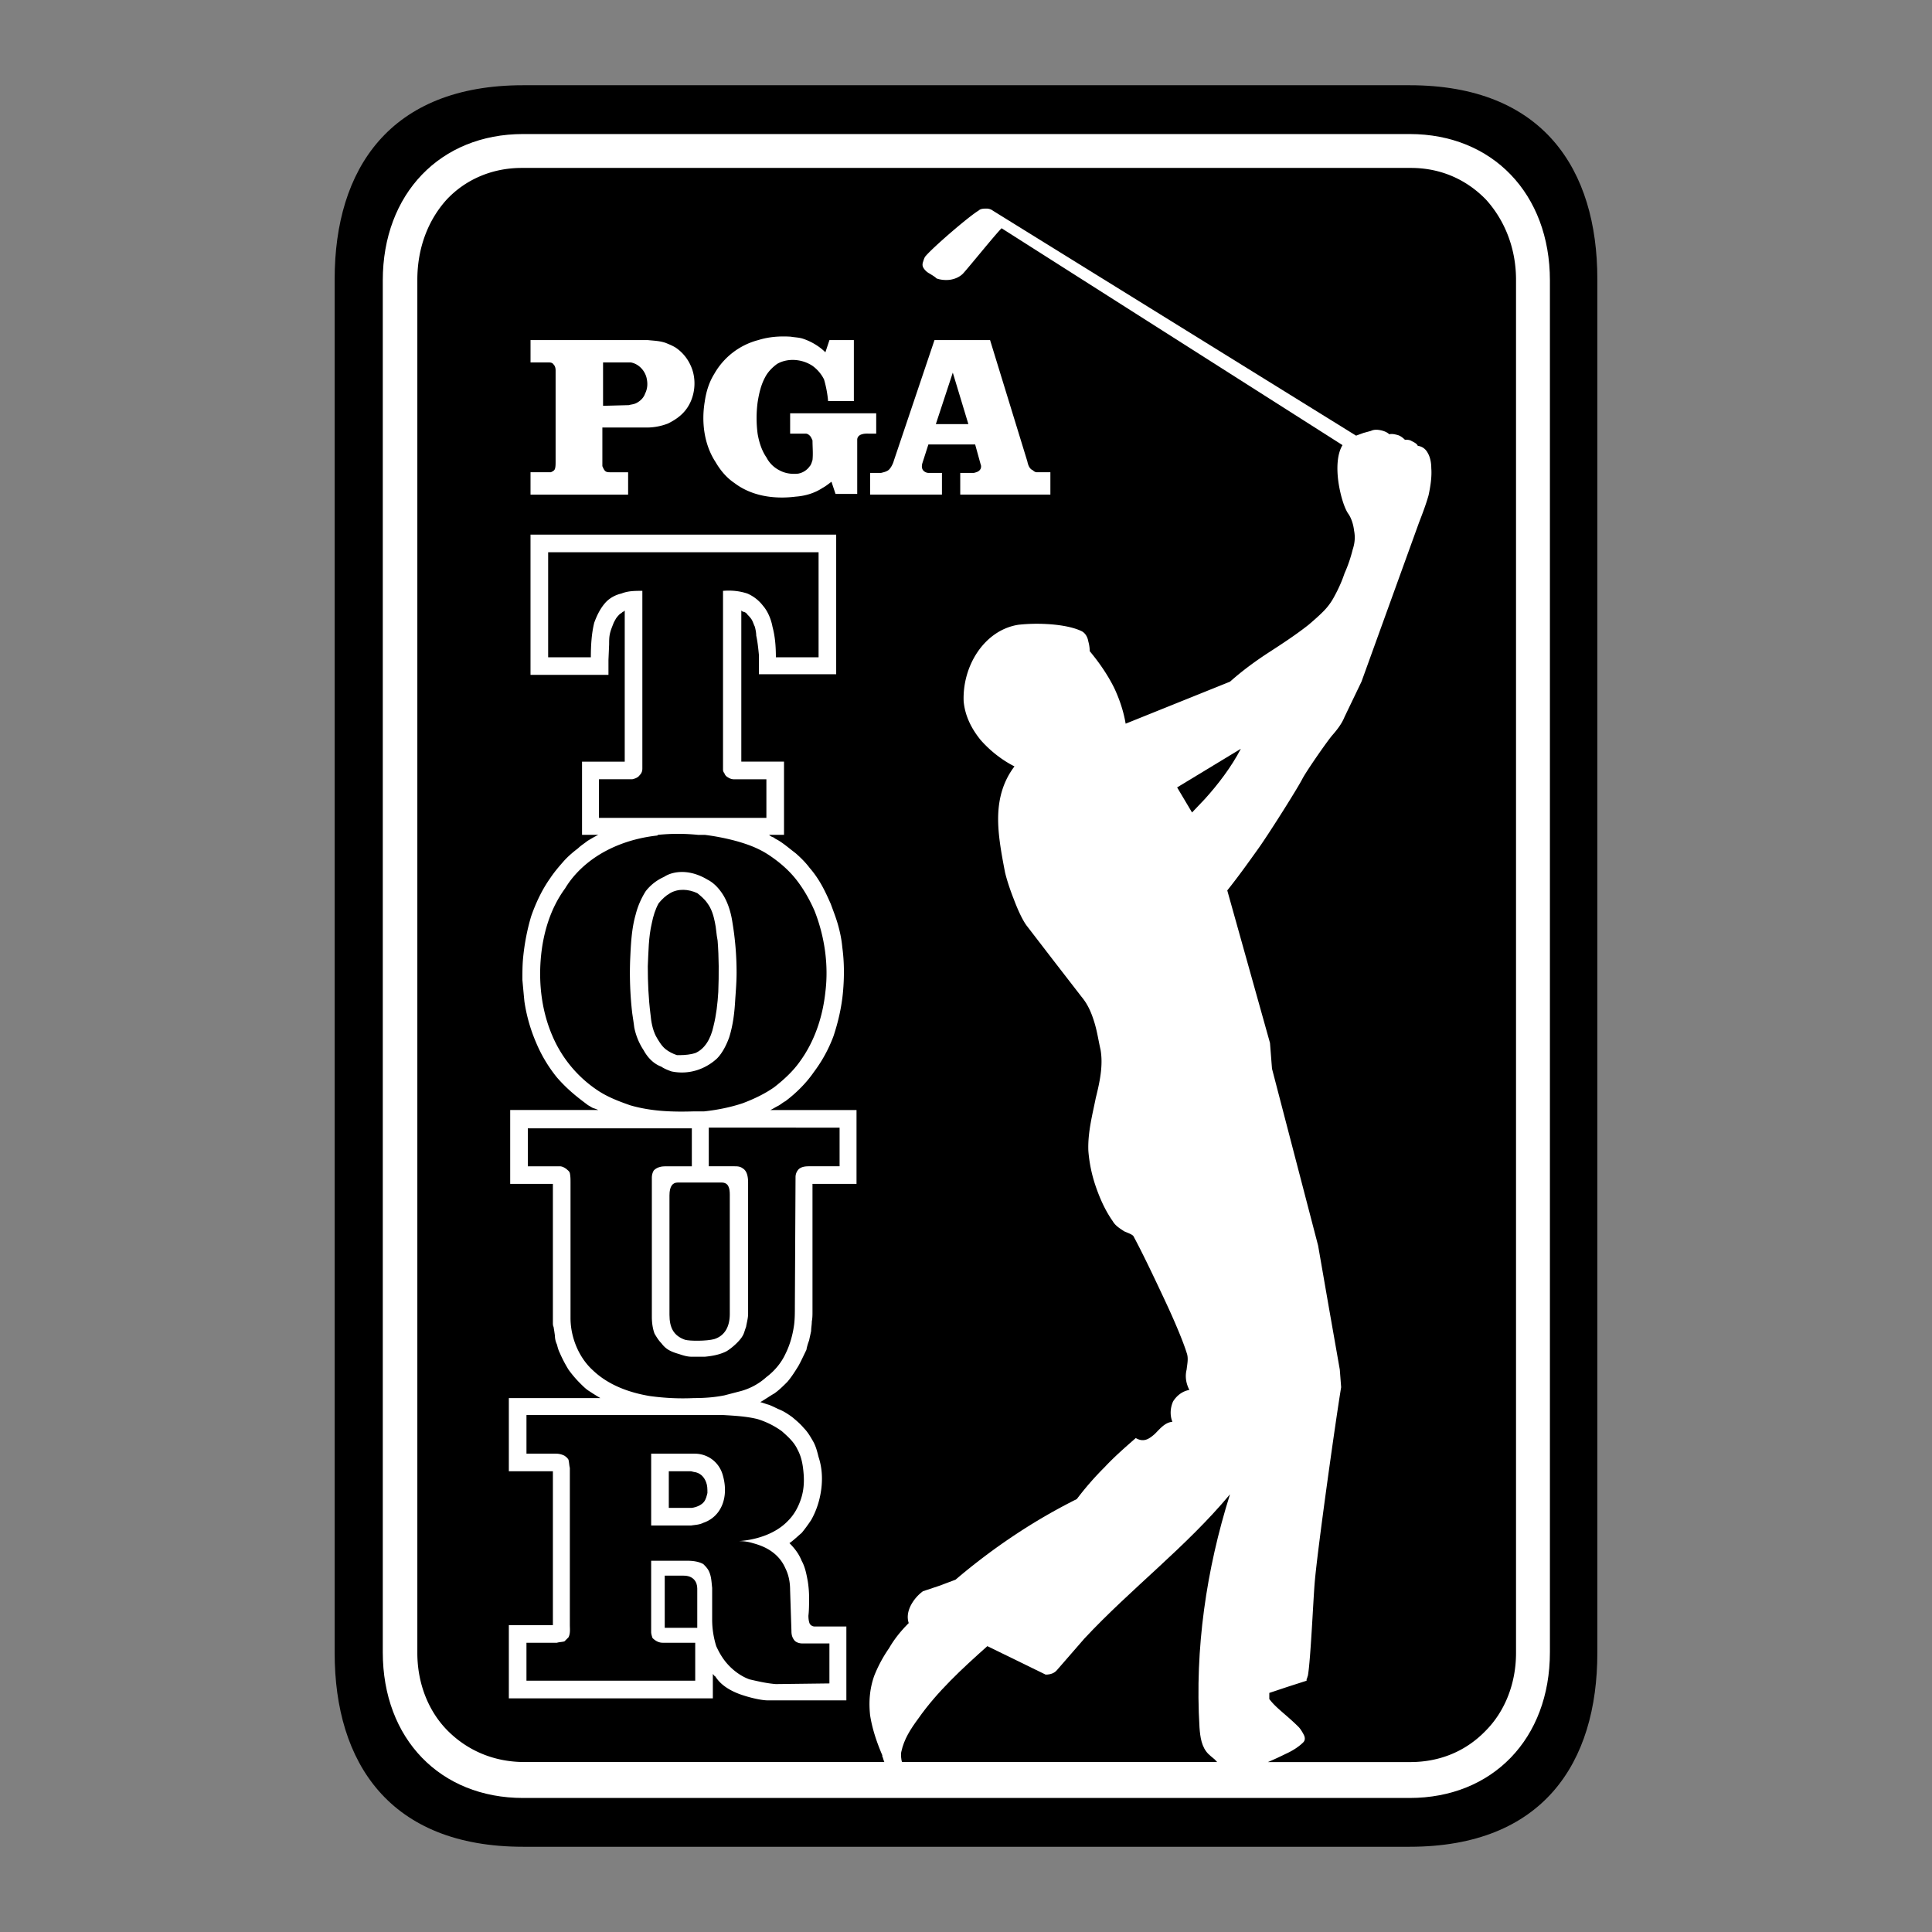
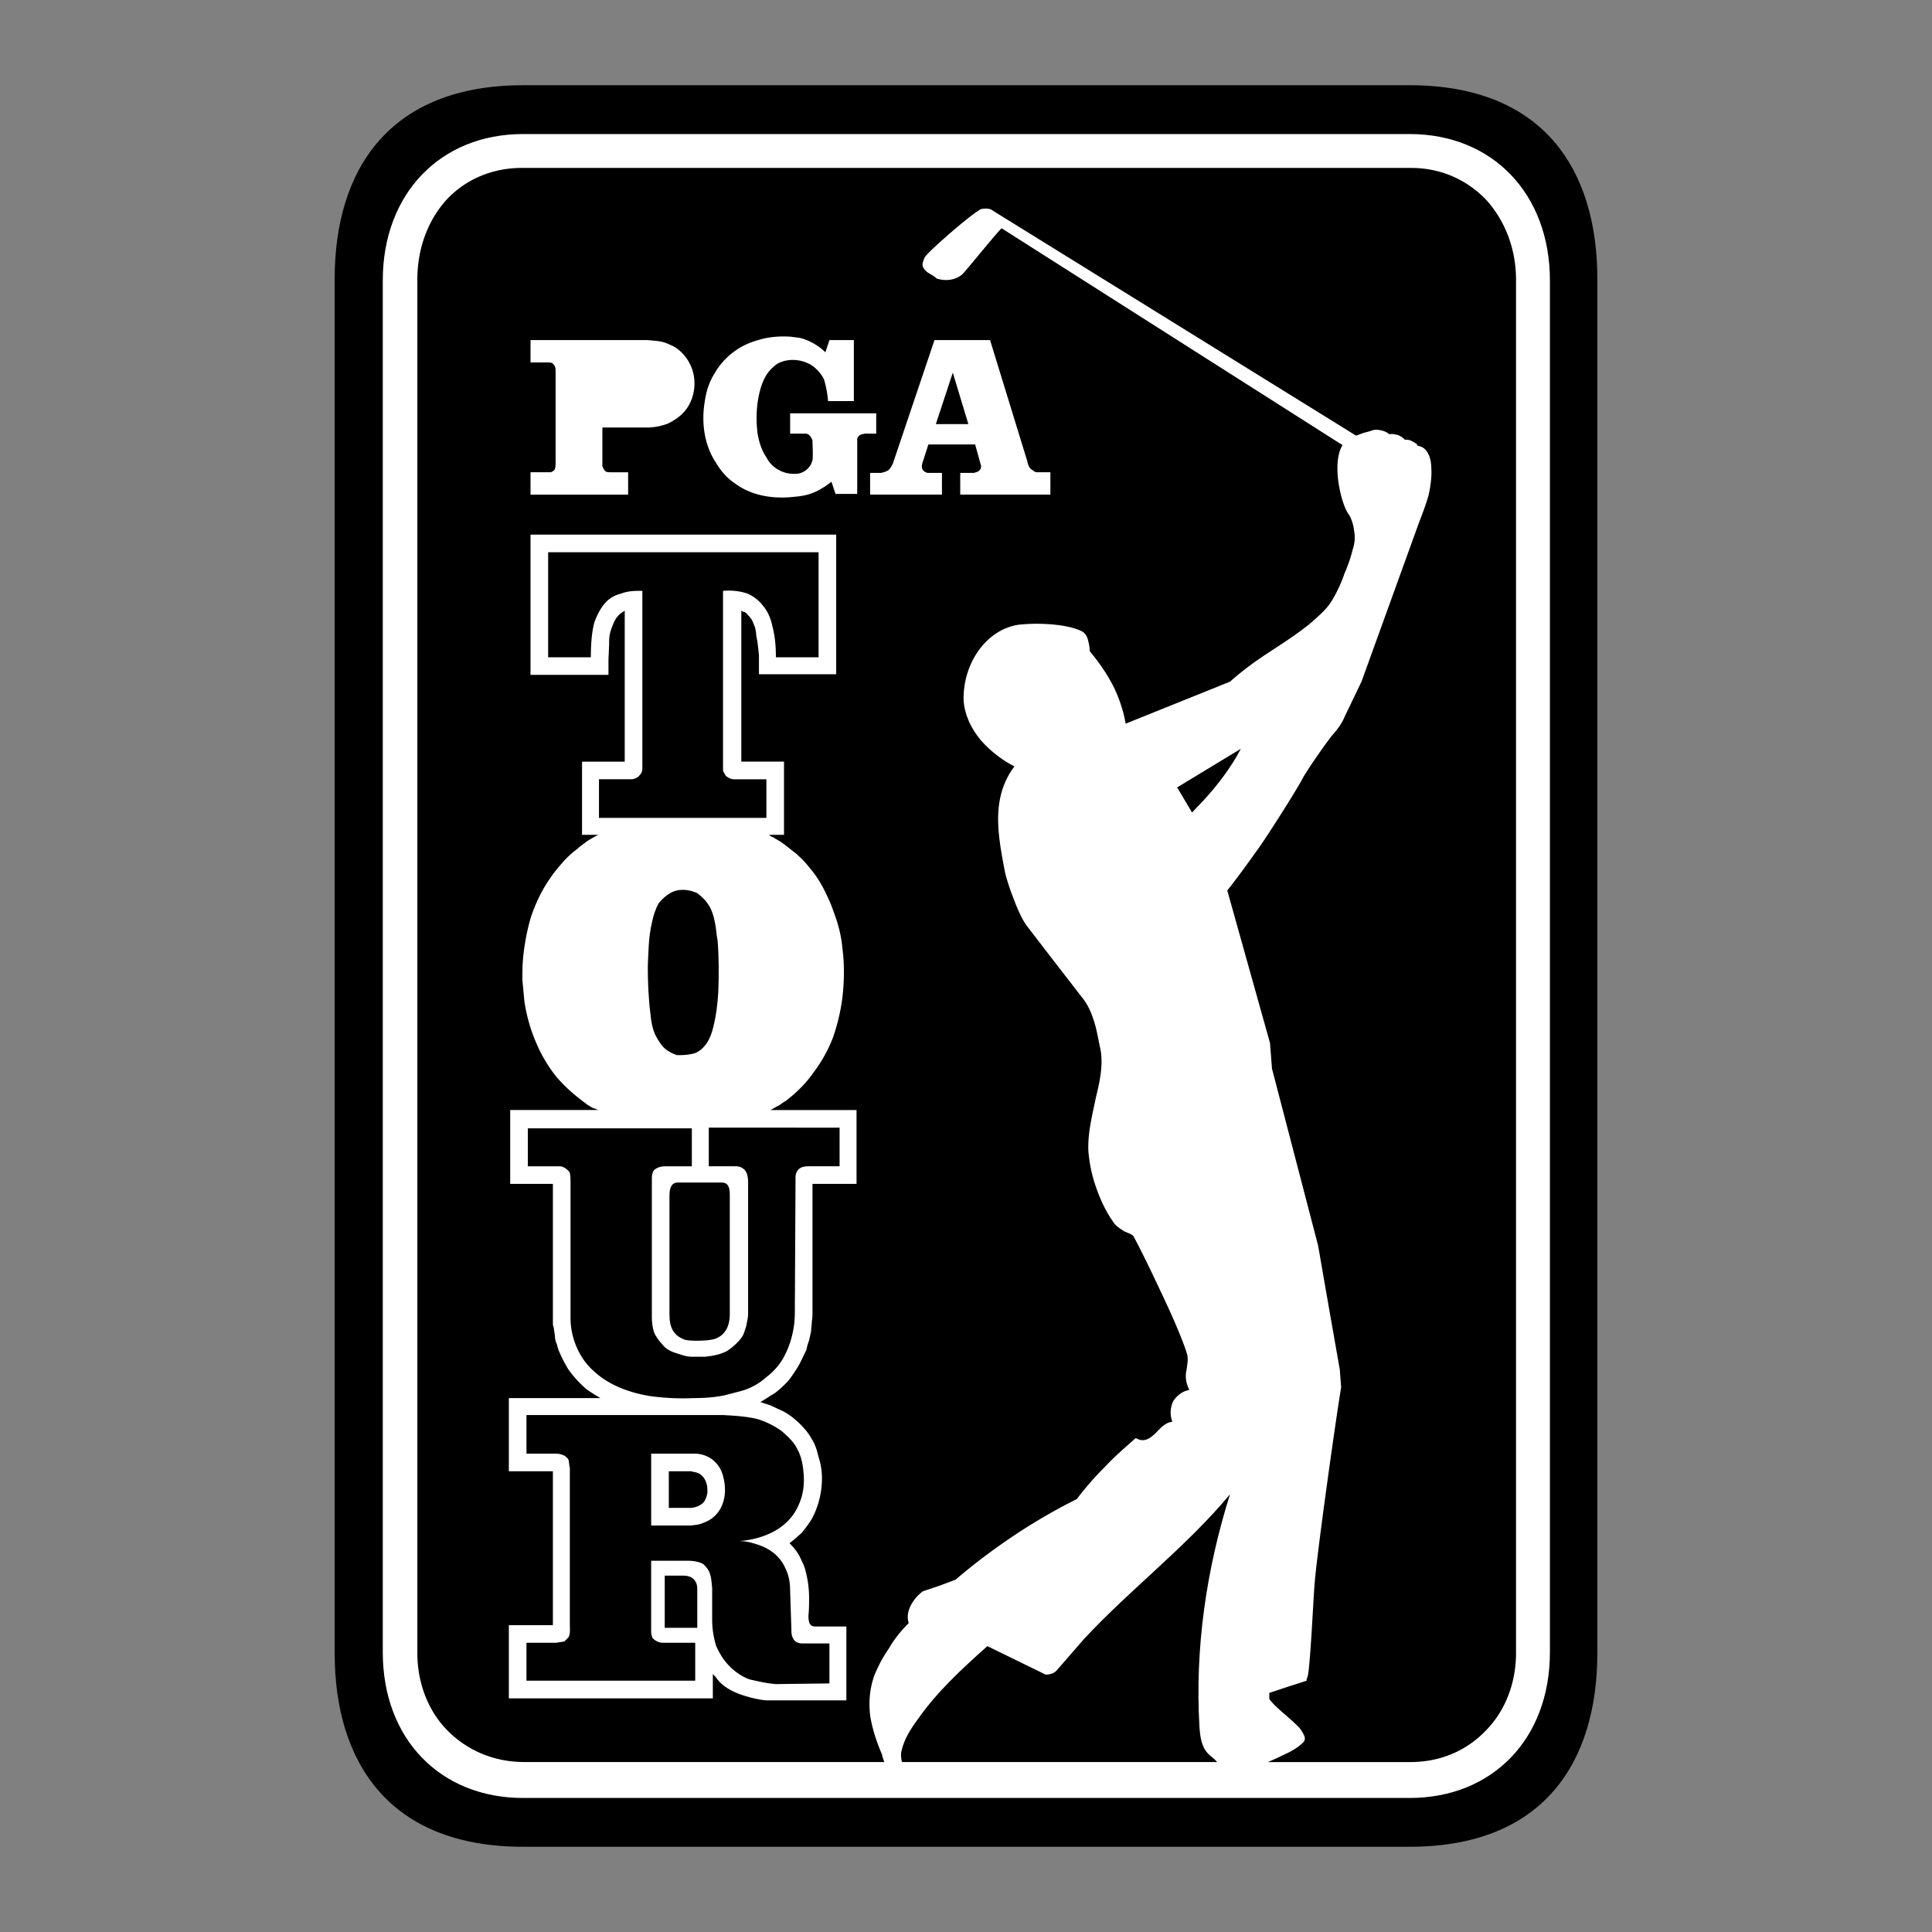
<svg xmlns="http://www.w3.org/2000/svg" width="2500" height="2500" viewBox="0 0 192.756 192.756">
  <rect x="0" y="0" width="192.756" height="192.756" fill="#808080" stroke="none" />
  <g fill-rule="evenodd" clip-rule="evenodd">
    <path fill="none" d="M0 0h192.756v192.756H0V0z" />
    <path d="M140.637 8.504H52.188c-13.321 0-18.799 8.385-18.799 19.34v137.068c0 10.955 5.478 19.34 18.799 19.34h88.449c13.32 0 18.73-8.385 18.73-19.34V27.844c0-10.955-5.41-19.34-18.73-19.34z" />
    <path fill="#fff" d="M154.635 164.845c0 8.655-5.748 14.539-13.998 14.539H52.188c-8.25 0-13.998-5.884-13.998-14.539V27.979c0-8.655 5.748-14.606 13.998-14.606h88.449c8.25 0 13.998 5.951 13.998 14.606v136.866z" />
    <path d="m123.799 74.706-6.357 3.854 1.488 2.502 1.285-1.353c1.285-1.419 2.637-3.178 3.584-5.003zm-15.621 88.786-2.705 3.11c-.27.338-.676.474-1.148.474l-5.816-2.84c-2.501 2.231-5.003 4.53-6.897 7.235-.744 1.015-1.42 2.028-1.69 3.313-.068.271 0 .812.067 1.015h31.444c-.27-.338-.541-.474-.879-.812-.676-.677-.811-1.69-.879-2.638-.473-7.844.676-15.756 3.043-23.262-4.396 5.276-9.874 9.401-14.54 14.405z" />
    <path d="M140.771 16.754H52.052c-3.043 0-5.68 1.217-7.506 3.178-1.826 2.029-2.908 4.801-2.908 7.979v137c0 3.11 1.149 5.884 3.042 7.776 1.961 1.961 4.599 3.111 7.642 3.111H88.23c-.136-.338-.136-.474-.203-.541v-.136c-.608-1.42-1.014-2.705-1.217-3.989-.135-1.285-.067-2.569.406-3.922a13.586 13.586 0 0 1 1.488-2.772c.541-.947 1.217-1.759 1.961-2.503-.203-.608-.068-1.217.203-1.758a4.137 4.137 0 0 1 1.217-1.42l1.623-.541 1.623-.608a62.359 62.359 0 0 1 5.816-4.396 58.176 58.176 0 0 1 6.287-3.651 30.138 30.138 0 0 1 2.773-3.179c.945-1.014 2.027-1.961 3.109-2.907.812.474 1.354.067 1.895-.406.541-.54 1.014-1.149 1.758-1.217-.27-.676-.203-1.42.068-2.028.338-.541.879-1.015 1.623-1.15-.406-.811-.406-1.487-.271-2.028.068-.608.203-1.149 0-1.69-.338-1.082-1.148-3.043-2.164-5.207-1.014-2.164-2.164-4.598-3.109-6.356-.068-.202-.475-.338-.947-.54-.406-.271-.879-.542-1.15-1.015-.811-1.149-1.352-2.435-1.758-3.652a14.257 14.257 0 0 1-.676-3.381c-.068-1.825.406-3.584.744-5.274.406-1.623.744-3.246.473-4.801-.203-.879-.338-1.826-.609-2.705-.27-.879-.607-1.758-1.283-2.569l-2.773-3.584-2.705-3.517c-.404-.541-.879-1.555-1.283-2.637-.406-1.014-.744-2.096-.881-2.705-.404-2.097-.742-3.99-.676-5.748.068-1.758.541-3.381 1.623-4.801-1.217-.609-2.434-1.556-3.381-2.638-.879-1.082-1.555-2.367-1.69-3.854-.068-1.691.406-3.449 1.353-4.869s2.367-2.502 4.125-2.773a17.294 17.294 0 0 1 2.84-.067c1.217.067 2.502.271 3.381.676.473.203.676.676.744 1.082.135.473.135.879.135.946 1.016 1.217 1.826 2.435 2.434 3.652.543 1.149.947 2.367 1.15 3.583l10.414-4.192c1.217-1.082 2.502-2.028 3.854-2.907 1.354-.879 2.705-1.758 3.99-2.773.473-.406.947-.811 1.42-1.285a6.15 6.15 0 0 0 1.15-1.555c.406-.744.744-1.488 1.014-2.299.338-.744.609-1.555.812-2.367.201-.608.27-1.217.135-1.893-.068-.609-.271-1.217-.541-1.623-.406-.541-.812-1.826-1.014-3.179-.203-1.419-.137-2.84.404-3.719L99.928 22.772c-.676.676-3.177 3.787-3.854 4.53-.338.338-.812.541-1.285.609-.473.067-1.014 0-1.352-.135-.203-.203-.473-.338-.676-.474a1.586 1.586 0 0 1-.608-.541c-.135-.203-.135-.405-.068-.608.068-.203.135-.473.271-.609.744-.879 4.26-3.922 5.274-4.531.203-.202.541-.202.812-.202.27 0 .541.135.607.202l36.246 22.451.744-.271.742-.203c.271-.136.609-.136.947-.067.338.067.676.202.879.405.271-.068.541 0 .812.067.27.068.541.271.742.474.203 0 .475 0 .678.135.27.135.541.271.607.473.475.068.812.338 1.016.744.201.338.338.879.338 1.488.066.811-.068 1.758-.271 2.705-.27.946-.607 1.826-.947 2.705l-5.746 15.891-1.691 3.517c-.27.676-.744 1.285-1.217 1.826s-2.502 3.449-2.977 4.328c-.473.947-3.381 5.545-4.395 6.965-1.014 1.42-2.029 2.84-3.111 4.193l4.262 15.215.201 2.569 4.6 17.648 1.082 6.222 1.082 6.153.135 1.759c-.541 3.245-2.367 16.229-2.637 19.475-.137 1.555-.406 7.709-.676 9.264 0 .068-.068.136-.068.271-.068.068-.068.136-.068.271l-1.893.608-1.826.609v.609c.406.541.879.946 1.42 1.42.475.406 1.014.879 1.488 1.353.203.203.404.541.541.812.135.271.135.541-.068.744-.473.473-1.148.879-1.758 1.149a33.93 33.93 0 0 1-1.758.812h14.199c3.043 0 5.613-1.15 7.508-3.111 1.893-1.893 3.043-4.666 3.043-7.776v-137c0-3.178-1.15-5.951-2.977-7.979-1.892-1.965-4.463-3.182-7.506-3.182z" />
-     <path fill="#fff" d="M52.931 47.116h2.029c.135-.068.338-.136.406-.338.067-.203.067-.473.067-.744v-9.062c0-.271-.067-.473-.203-.608-.135-.203-.338-.203-.541-.203h-1.758V33.93H64.63c.609.068 1.149.068 1.758.271.338.135.676.271 1.014.474a4.244 4.244 0 0 1 1.488 1.758c.676 1.42.473 3.246-.474 4.463-.473.609-1.082 1.015-1.758 1.353a5.846 5.846 0 0 1-2.164.406h-4.396v3.854c.067.135.135.338.271.473.135.136.338.136.541.136h1.758v2.231H52.93v-2.233h.001zm32.526 71.002h-4.395v12.78c0 .271 0 .608-.067.947 0 .338-.068.608-.068.946-.067.338-.135.609-.203.947a5.023 5.023 0 0 0-.271.946c-.271.541-.541 1.149-.811 1.623-.338.541-.677 1.082-1.082 1.556-.406.405-.812.811-1.285 1.149-.473.271-.947.608-1.42.879-.067 0-.067 0 0 0 .271.067.609.203.879.271.338.135.609.271.879.406.541.202.947.473 1.42.811.406.338.812.677 1.149 1.082.406.406.676.879.947 1.353s.406 1.015.541 1.556c.338 1.014.406 2.096.271 3.178s-.474 2.164-1.015 3.11c-.27.406-.608.88-.946 1.285-.406.338-.812.744-1.217 1.015.541.541.947 1.082 1.217 1.758.338.608.473 1.285.608 2.028.068.406.135 1.015.135 1.623s0 1.285-.067 1.826c0 .405.067.676.135.812a.586.586 0 0 0 .473.271h3.178v7.37h-7.844c-.542 0-1.556-.202-2.57-.541-1.015-.338-1.961-.879-2.502-1.622 0 0-.068-.068-.135-.203-.135-.067-.203-.203-.271-.271v2.435H50.767v-7.304h4.395v-15.35h-4.395v-7.303h9.129c-.338-.203-.676-.406-1.082-.677-.338-.202-.609-.474-.947-.812a10.89 10.89 0 0 1-1.149-1.353 13.272 13.272 0 0 1-.879-1.69c-.136-.271-.203-.541-.271-.812a2.07 2.07 0 0 1-.203-.879l-.068-.474-.067-.405c-.068-.136-.068-.271-.068-.406v-13.863h-4.26v-7.37h8.791a4.458 4.458 0 0 0-.541-.203c-.136-.067-.338-.203-.474-.271-.541-.406-1.082-.812-1.623-1.285a15.235 15.235 0 0 1-1.487-1.487 14.23 14.23 0 0 1-2.097-3.517 16.427 16.427 0 0 1-1.149-4.057c-.068-.677-.135-1.421-.203-2.164 0-.744 0-1.421.068-2.164.135-1.42.406-2.84.811-4.193.474-1.352 1.082-2.637 1.894-3.787.406-.608.812-1.082 1.285-1.623.406-.473.946-.946 1.488-1.353.27-.27.608-.473.946-.744.338-.203.676-.406 1.082-.608H58.07v-7.3h4.26V60.91c-.067.068-.135.135-.203.135-.068.067-.135.135-.271.203-.135.135-.271.271-.406.473-.068.135-.203.338-.271.541-.135.338-.271.676-.338 1.014-.068.338-.068.676-.068 1.014l-.067 1.556v1.487h-7.777V53.337h30.498v13.93H75.72v-1.894c-.068-.676-.135-1.352-.271-1.961 0-.271-.067-.608-.135-.879-.135-.271-.203-.541-.338-.744-.136-.203-.271-.338-.406-.474-.068-.135-.271-.271-.406-.271l-.135-.067-.068-.068v15.08h4.26v7.303h-1.488c.136.135.271.203.474.271.135.135.338.203.541.338.541.338 1.082.812 1.623 1.217.542.474 1.015.947 1.42 1.488.473.541.879 1.149 1.217 1.758.338.609.609 1.217.879 1.826.27.744.541 1.42.744 2.164.203.744.338 1.42.406 2.164.202 1.487.202 2.976.067 4.463s-.474 2.976-.947 4.396a14.165 14.165 0 0 1-1.961 3.584c-.744 1.082-1.758 2.097-2.84 2.907-.271.136-.474.339-.744.474-.271.136-.474.271-.744.406h8.587v7.37h.002zm1.15-74.857c-.203 0-.406 0-.608.068-.271.067-.474.271-.474.541v5.41h-2.164l-.405-1.217c-.271.203-.609.474-.879.609-.812.541-1.758.811-2.705.879-2.164.271-4.395-.068-6.085-1.352-.812-.542-1.42-1.285-1.894-2.097-1.149-1.758-1.42-3.99-1.082-6.019.135-.946.405-1.893.947-2.772a7.11 7.11 0 0 1 4.395-3.381c1.082-.338 2.164-.405 3.246-.338.338.067.812.067 1.217.203.812.271 1.624.744 2.232 1.353l.406-1.217h2.435v6.086h-2.57a11.166 11.166 0 0 0-.406-2.164 3.73 3.73 0 0 0-1.149-1.352c-1.015-.676-2.435-.812-3.517-.203-.474.338-.946.812-1.217 1.353-.406.744-.608 1.623-.744 2.502a11.988 11.988 0 0 0 0 3.11c.135.812.406 1.691.879 2.367a2.95 2.95 0 0 0 1.285 1.285c.608.338 1.285.406 1.894.338a1.81 1.81 0 0 0 1.149-.744c.135-.135.203-.406.271-.608.067-.676 0-1.285 0-1.961-.067-.135-.136-.338-.271-.473-.135-.135-.271-.203-.406-.203h-1.555v-2.028h8.588v2.028h-.813v-.003zm6.627-9.331h5.545l3.719 12.104c.068.338.203.744.541.879.135.135.27.203.406.203h1.352v2.231h-8.994v-2.164h1.353c.27-.067.541-.135.676-.406a.574.574 0 0 0 0-.473l-.541-1.961h-4.666l-.608 1.894c-.068.271-.068.541.135.744a.764.764 0 0 0 .541.203h1.285v2.164H86.81v-2.164h1.082c.271-.067.609-.135.812-.338.203-.203.406-.609.473-.879l4.057-12.037z" />
-     <path d="M63.48 40.218c.406-.203.744-.541.879-.946.271-.541.271-1.082.136-1.623-.203-.744-.812-1.353-1.555-1.488h-2.773v4.328l2.57-.068c.202-.067.472-.067.743-.203zm5.748 70.665h1.015c1.285-.135 2.637-.405 3.854-.812 1.082-.405 2.231-.946 3.178-1.623.947-.743 1.826-1.555 2.502-2.502 1.488-2.028 2.299-4.463 2.57-6.965.338-2.705-.068-5.545-1.082-8.114-.473-1.082-1.082-2.164-1.826-3.111s-1.69-1.758-2.705-2.434c-1.014-.677-2.096-1.082-3.313-1.42a23.024 23.024 0 0 0-3.11-.608h-.676a19.705 19.705 0 0 0-3.99 0l-.067.067c-2.502.271-4.937 1.15-6.83 2.637-.946.744-1.758 1.623-2.367 2.638-1.488 2.028-2.231 4.53-2.434 7.1-.203 2.57.135 5.207 1.149 7.574a12.345 12.345 0 0 0 4.531 5.478c1.014.676 2.096 1.081 3.246 1.487 2.095.608 4.191.675 6.355.608z" />
+     <path fill="#fff" d="M52.931 47.116h2.029c.135-.068.338-.136.406-.338.067-.203.067-.473.067-.744v-9.062c0-.271-.067-.473-.203-.608-.135-.203-.338-.203-.541-.203h-1.758V33.93H64.63c.609.068 1.149.068 1.758.271.338.135.676.271 1.014.474a4.244 4.244 0 0 1 1.488 1.758c.676 1.42.473 3.246-.474 4.463-.473.609-1.082 1.015-1.758 1.353a5.846 5.846 0 0 1-2.164.406h-4.396v3.854c.067.135.135.338.271.473.135.136.338.136.541.136h1.758v2.231H52.93v-2.233h.001zm32.526 71.002h-4.395v12.78c0 .271 0 .608-.067.947 0 .338-.068.608-.068.946-.067.338-.135.609-.203.947a5.023 5.023 0 0 0-.271.946c-.271.541-.541 1.149-.811 1.623-.338.541-.677 1.082-1.082 1.556-.406.405-.812.811-1.285 1.149-.473.271-.947.608-1.42.879-.067 0-.067 0 0 0 .271.067.609.203.879.271.338.135.609.271.879.406.541.202.947.473 1.42.811.406.338.812.677 1.149 1.082.406.406.676.879.947 1.353s.406 1.015.541 1.556c.338 1.014.406 2.096.271 3.178s-.474 2.164-1.015 3.11c-.27.406-.608.88-.946 1.285-.406.338-.812.744-1.217 1.015.541.541.947 1.082 1.217 1.758.338.608.473 1.285.608 2.028.068.406.135 1.015.135 1.623s0 1.285-.067 1.826c0 .405.067.676.135.812a.586.586 0 0 0 .473.271h3.178v7.37h-7.844c-.542 0-1.556-.202-2.57-.541-1.015-.338-1.961-.879-2.502-1.622 0 0-.068-.068-.135-.203-.135-.067-.203-.203-.271-.271v2.435H50.767v-7.304h4.395v-15.35h-4.395v-7.303h9.129c-.338-.203-.676-.406-1.082-.677-.338-.202-.609-.474-.947-.812a10.89 10.89 0 0 1-1.149-1.353 13.272 13.272 0 0 1-.879-1.69c-.136-.271-.203-.541-.271-.812a2.07 2.07 0 0 1-.203-.879l-.068-.474-.067-.405c-.068-.136-.068-.271-.068-.406v-13.863h-4.26v-7.37h8.791a4.458 4.458 0 0 0-.541-.203c-.136-.067-.338-.203-.474-.271-.541-.406-1.082-.812-1.623-1.285a15.235 15.235 0 0 1-1.487-1.487 14.23 14.23 0 0 1-2.097-3.517 16.427 16.427 0 0 1-1.149-4.057c-.068-.677-.135-1.421-.203-2.164 0-.744 0-1.421.068-2.164.135-1.42.406-2.84.811-4.193.474-1.352 1.082-2.637 1.894-3.787.406-.608.812-1.082 1.285-1.623.406-.473.946-.946 1.488-1.353.27-.27.608-.473.946-.744.338-.203.676-.406 1.082-.608H58.07v-7.3h4.26V60.91c-.067.068-.135.135-.203.135-.068.067-.135.135-.271.203-.135.135-.271.271-.406.473-.068.135-.203.338-.271.541-.135.338-.271.676-.338 1.014-.068.338-.068.676-.068 1.014l-.067 1.556v1.487h-7.777V53.337h30.498v13.93H75.72v-1.894c-.068-.676-.135-1.352-.271-1.961 0-.271-.067-.608-.135-.879-.135-.271-.203-.541-.338-.744-.136-.203-.271-.338-.406-.474-.068-.135-.271-.271-.406-.271l-.135-.067-.068-.068v15.08h4.26v7.303h-1.488c.136.135.271.203.474.271.135.135.338.203.541.338.541.338 1.082.812 1.623 1.217.542.474 1.015.947 1.42 1.488.473.541.879 1.149 1.217 1.758.338.609.609 1.217.879 1.826.27.744.541 1.42.744 2.164.203.744.338 1.42.406 2.164.202 1.487.202 2.976.067 4.463s-.474 2.976-.947 4.396a14.165 14.165 0 0 1-1.961 3.584c-.744 1.082-1.758 2.097-2.84 2.907-.271.136-.474.339-.744.474-.271.136-.474.271-.744.406h8.587h.002zm1.15-74.857c-.203 0-.406 0-.608.068-.271.067-.474.271-.474.541v5.41h-2.164l-.405-1.217c-.271.203-.609.474-.879.609-.812.541-1.758.811-2.705.879-2.164.271-4.395-.068-6.085-1.352-.812-.542-1.42-1.285-1.894-2.097-1.149-1.758-1.42-3.99-1.082-6.019.135-.946.405-1.893.947-2.772a7.11 7.11 0 0 1 4.395-3.381c1.082-.338 2.164-.405 3.246-.338.338.067.812.067 1.217.203.812.271 1.624.744 2.232 1.353l.406-1.217h2.435v6.086h-2.57a11.166 11.166 0 0 0-.406-2.164 3.73 3.73 0 0 0-1.149-1.352c-1.015-.676-2.435-.812-3.517-.203-.474.338-.946.812-1.217 1.353-.406.744-.608 1.623-.744 2.502a11.988 11.988 0 0 0 0 3.11c.135.812.406 1.691.879 2.367a2.95 2.95 0 0 0 1.285 1.285c.608.338 1.285.406 1.894.338a1.81 1.81 0 0 0 1.149-.744c.135-.135.203-.406.271-.608.067-.676 0-1.285 0-1.961-.067-.135-.136-.338-.271-.473-.135-.135-.271-.203-.406-.203h-1.555v-2.028h8.588v2.028h-.813v-.003zm6.627-9.331h5.545l3.719 12.104c.068.338.203.744.541.879.135.135.27.203.406.203h1.352v2.231h-8.994v-2.164h1.353c.27-.067.541-.135.676-.406a.574.574 0 0 0 0-.473l-.541-1.961h-4.666l-.608 1.894c-.068.271-.068.541.135.744a.764.764 0 0 0 .541.203h1.285v2.164H86.81v-2.164h1.082c.271-.067.609-.135.812-.338.203-.203.406-.609.473-.879l4.057-12.037z" />
    <path fill="#fff" d="M62.872 95.736c.068-1.488.135-3.043.541-4.463a8.06 8.06 0 0 1 1.015-2.366 4.764 4.764 0 0 1 1.825-1.42c.609-.406 1.42-.541 2.164-.473.744.067 1.488.338 2.164.744.676.338 1.217.947 1.623 1.623.473.811.744 1.758.879 2.705.271 1.623.406 3.313.406 4.937 0 .879-.068 1.758-.135 2.705-.067 1.217-.203 2.502-.608 3.786-.271.744-.676 1.556-1.217 2.097-.947.879-2.57 1.69-4.531 1.285-.203-.068-.744-.271-1.014-.474-.744-.271-1.353-.879-1.758-1.623a6.384 6.384 0 0 1-.947-2.299c-.068-.541-.135-.947-.203-1.421a35.122 35.122 0 0 1-.204-5.343z" />
    <path d="M76.464 77.749h-3.246c-.203 0-.406-.068-.609-.203a.696.696 0 0 1-.338-.406.518.518 0 0 1-.135-.338V58.95c.812-.068 1.623 0 2.435.271a3.918 3.918 0 0 1 1.555 1.217c.474.541.812 1.353.946 2.096.271 1.014.338 2.029.338 3.043h4.26V55.095H54.689v10.481h4.26c0-1.149.067-2.367.338-3.449.271-.744.609-1.42 1.082-1.961.406-.474 1.014-.812 1.623-.947.676-.271 1.353-.271 2.096-.271v17.717c0 .271-.068.473-.271.676-.135.203-.406.338-.744.406H59.76v3.854h16.703v-3.852h.001zm-5.749 38.611h2.502c.338 0 .609 0 .879.203.474.27.542.946.542 1.42v13.118c0 .405-.136.879-.203 1.285-.135.338-.203.676-.338.879-.203.405-.947 1.149-1.623 1.556-.677.338-1.42.473-2.164.541h-1.285c-.474 0-.879-.136-1.285-.271-.947-.271-1.352-.542-1.758-1.082-.271-.271-.474-.608-.676-.947-.203-.541-.271-1.149-.271-1.69V117.51c0-.271.067-.541.203-.744.135-.135.338-.271.608-.338.203-.067.541-.067.812-.067h2.367v-3.787H52.661v3.787h3.178c.27 0 .473.135.676.271.135.135.271.202.338.405.068.339.068.609.068.947v13.523c0 1.895.811 3.923 2.231 5.207 1.555 1.488 3.651 2.232 5.68 2.57 1.488.203 2.908.271 4.396.203 1.015 0 2.029-.068 3.043-.271l1.556-.405a6.26 6.26 0 0 0 2.637-1.42c.811-.608 1.487-1.42 1.893-2.299.474-.947.744-1.962.879-2.976.068-.609.068-1.149.068-1.758l.067-12.916c0-.338.135-.609.338-.812.338-.271.744-.271 1.149-.271h2.908v-3.854H70.715v3.855zM95.06 37.176l-1.691 5.139h3.246l-1.555-5.139zM72.136 141.178h-19.61v3.854h2.907c.338 0 .608.067.879.202.203.136.338.271.406.406.067.271.067.54.135.812v15.62c0 .474.068.879-.135 1.285l-.406.405c-.271.068-.541.068-.744.135h-3.043v3.787h16.837v-3.787h-3.246c-.406 0-.744-.202-1.015-.473-.067-.203-.135-.406-.135-.608v-7.101h3.584c.541 0 1.15.067 1.623.338.203.203.406.406.541.677.271.541.271 1.149.338 1.69v3.178c0 .88.135 1.759.406 2.638.338.743.744 1.42 1.353 2.028.541.541 1.217 1.015 1.961 1.285.879.203 1.758.406 2.637.473l5.342-.066v-3.99h-2.705c-.338 0-.676-.135-.812-.338-.203-.271-.271-.541-.271-.879l-.135-4.125c0-.744-.135-1.488-.474-2.164a3.928 3.928 0 0 0-1.217-1.556c-.608-.474-1.285-.743-2.029-.946a4.659 4.659 0 0 0-1.353-.203c1.759-.135 3.652-.744 4.869-2.028.608-.608 1.015-1.353 1.285-2.164.27-.812.338-1.623.27-2.502-.068-.88-.203-1.69-.608-2.435-.338-.744-.947-1.285-1.555-1.826a8.227 8.227 0 0 0-2.435-1.217c-1.079-.271-2.295-.338-3.445-.405z" />
    <path fill="#fff" d="M71.663 150.848a3.048 3.048 0 0 1-1.488 1.081c-.406.203-.812.203-1.217.271h-3.99v-7.168h4.328c1.352 0 2.501.879 2.84 2.23.338 1.218.27 2.571-.473 3.586z" />
    <path d="M65.441 103.377c.271.474.542.946.947 1.285.338.271.744.474 1.149.608h.338c.474 0 1.082-.068 1.488-.203.947-.405 1.555-1.42 1.826-2.705.271-1.082.406-2.231.474-3.381.067-1.758.067-3.449-.067-5.139-.136-.676-.136-1.217-.271-1.826-.135-.676-.338-1.353-.744-1.894-.271-.406-.676-.744-1.015-1.014-.879-.406-1.893-.473-2.705 0-.473.271-.812.608-1.149 1.014-.338.609-.541 1.285-.676 1.961-.338 1.42-.338 2.908-.406 4.328 0 1.623.067 3.178.271 4.801.067.745.202 1.489.54 2.165zm3.787 43.48-.271-.067h-2.231v3.651h2.299c.473-.067.946-.271 1.217-.608.203-.271.271-.609.338-.879 0-.406 0-.744-.135-1.082-.202-.541-.609-.947-1.217-1.015zm-1.014 10.347h-1.893v5.206h3.245v-3.922c0-.676-.405-1.284-1.352-1.284zm-1.421-37.936v11.901c0 1.285.406 2.097 1.556 2.502.473.136 2.164.136 2.908-.067 1.082-.338 1.555-1.284 1.555-2.502V119.2c0-.676-.135-1.217-.812-1.217h-4.396c-.472 0-.811.338-.811 1.285z" />
  </g>
</svg>